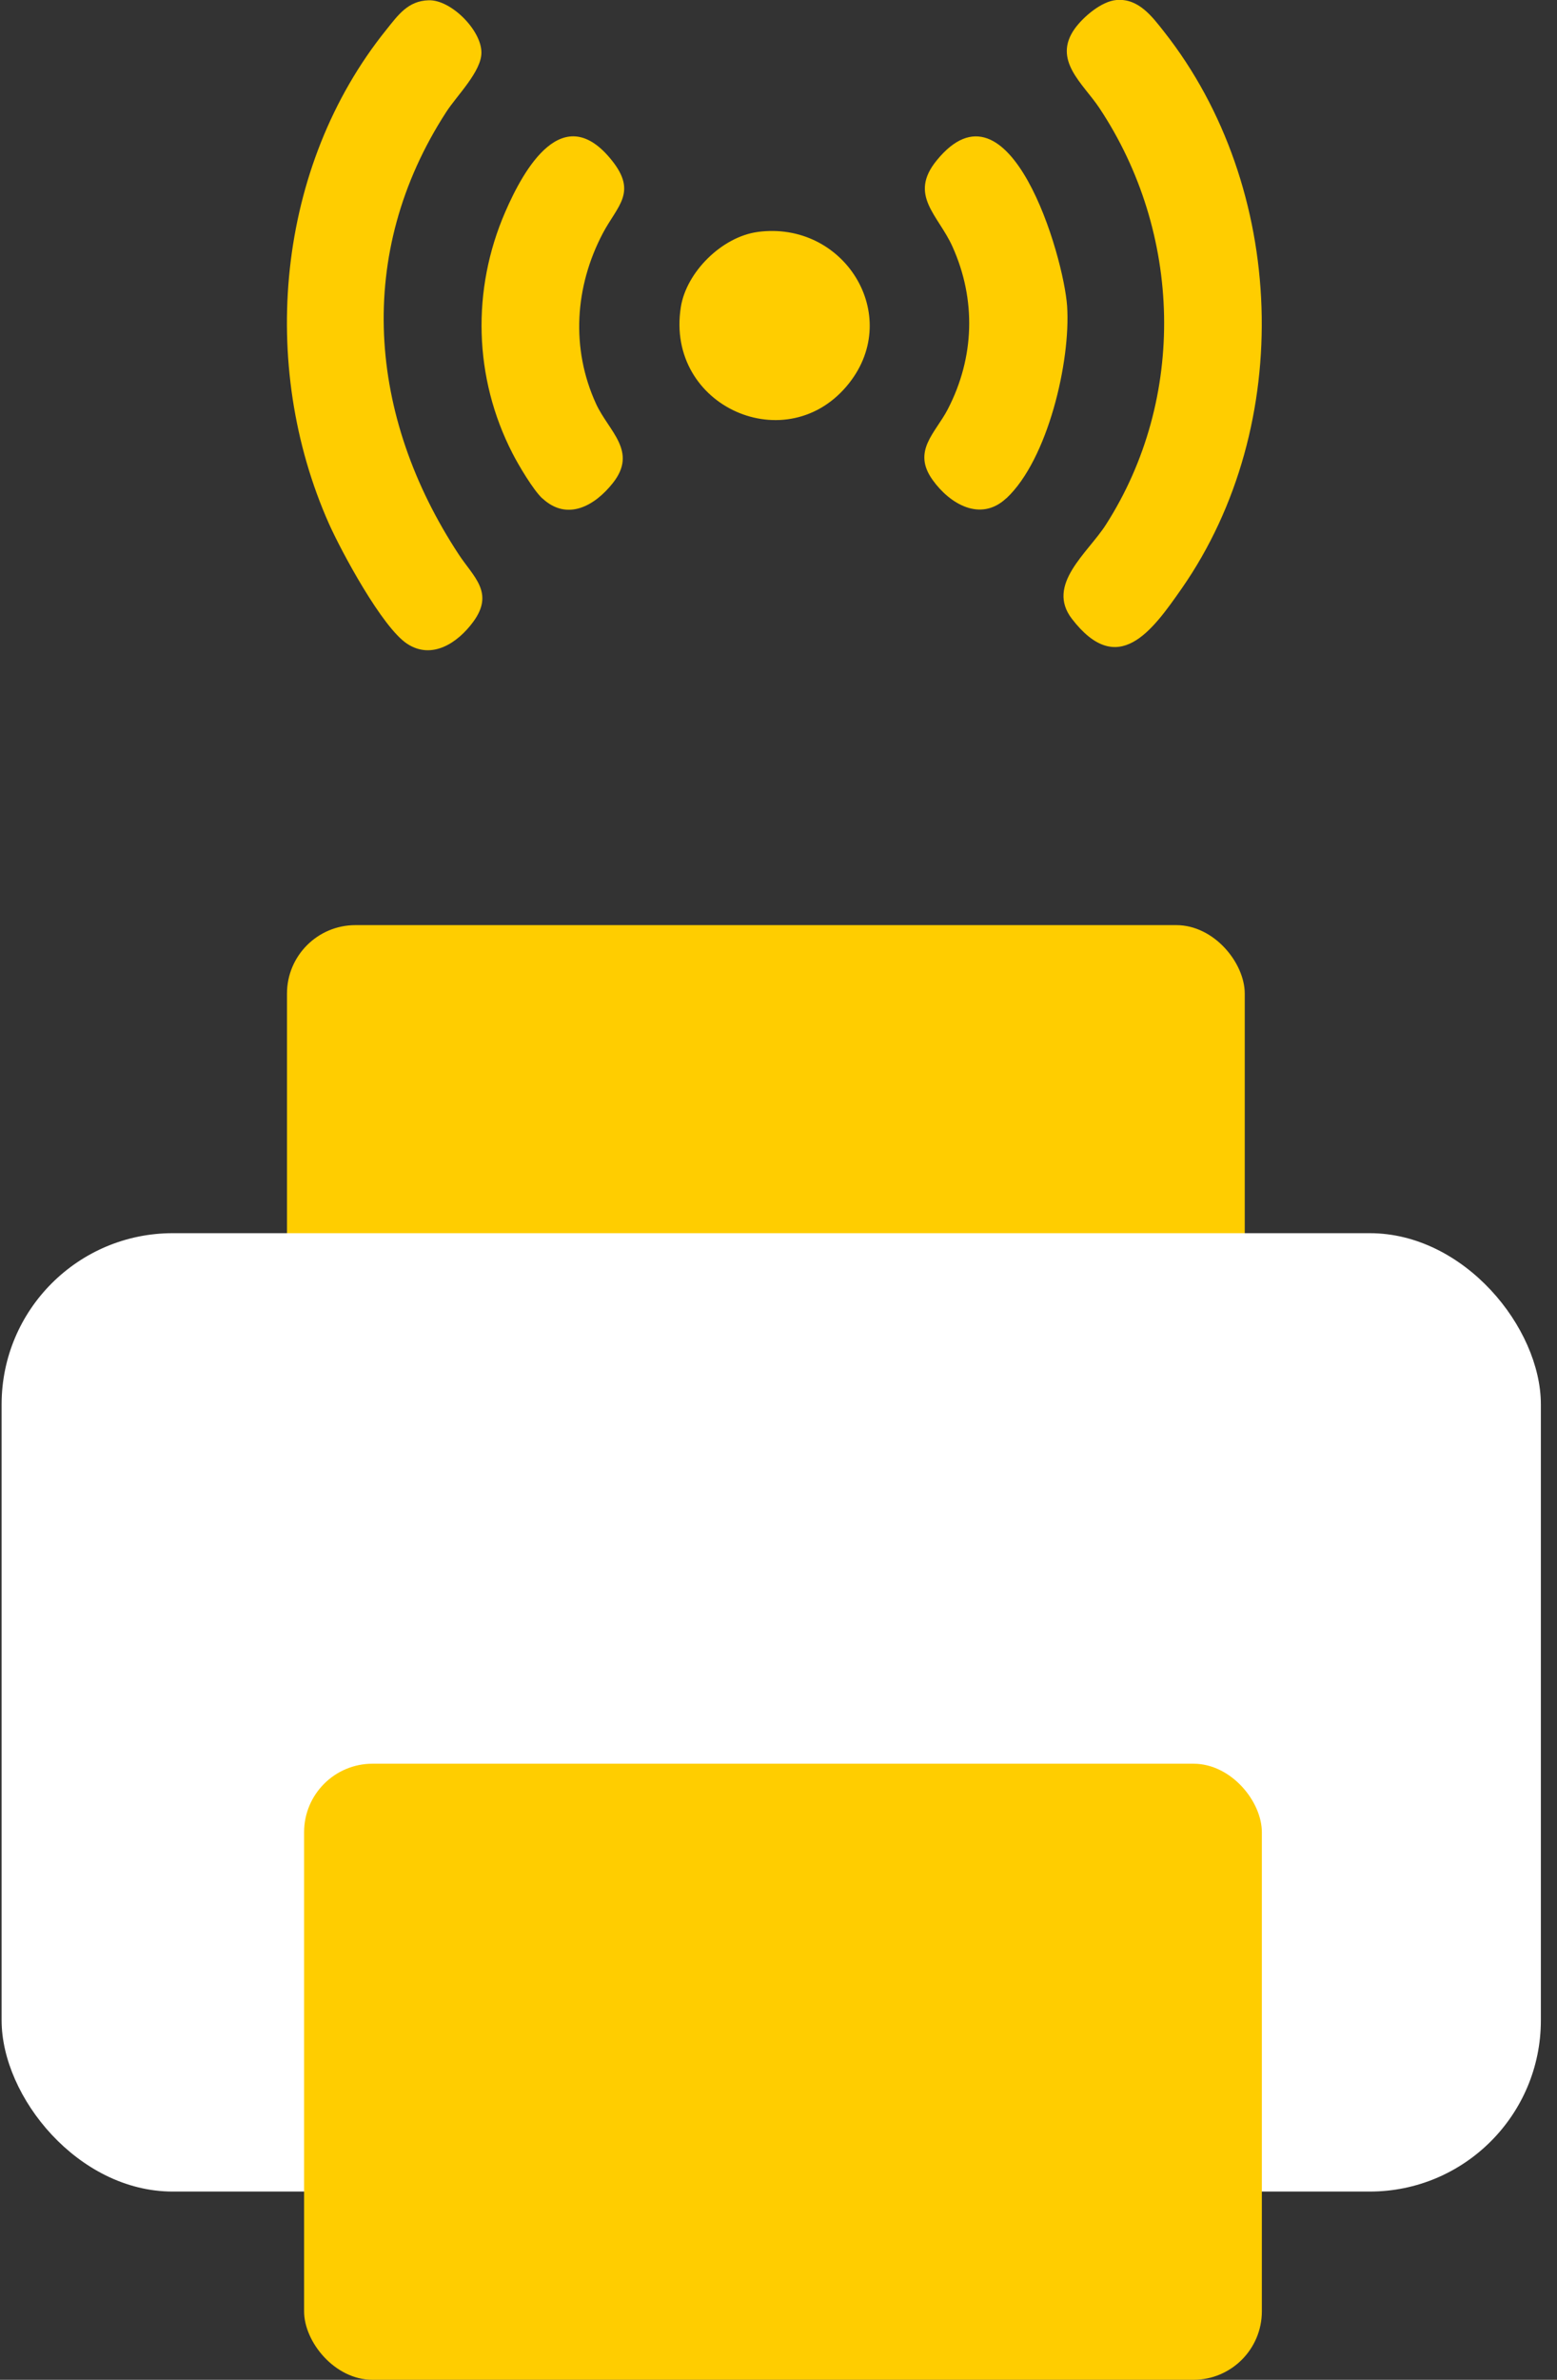
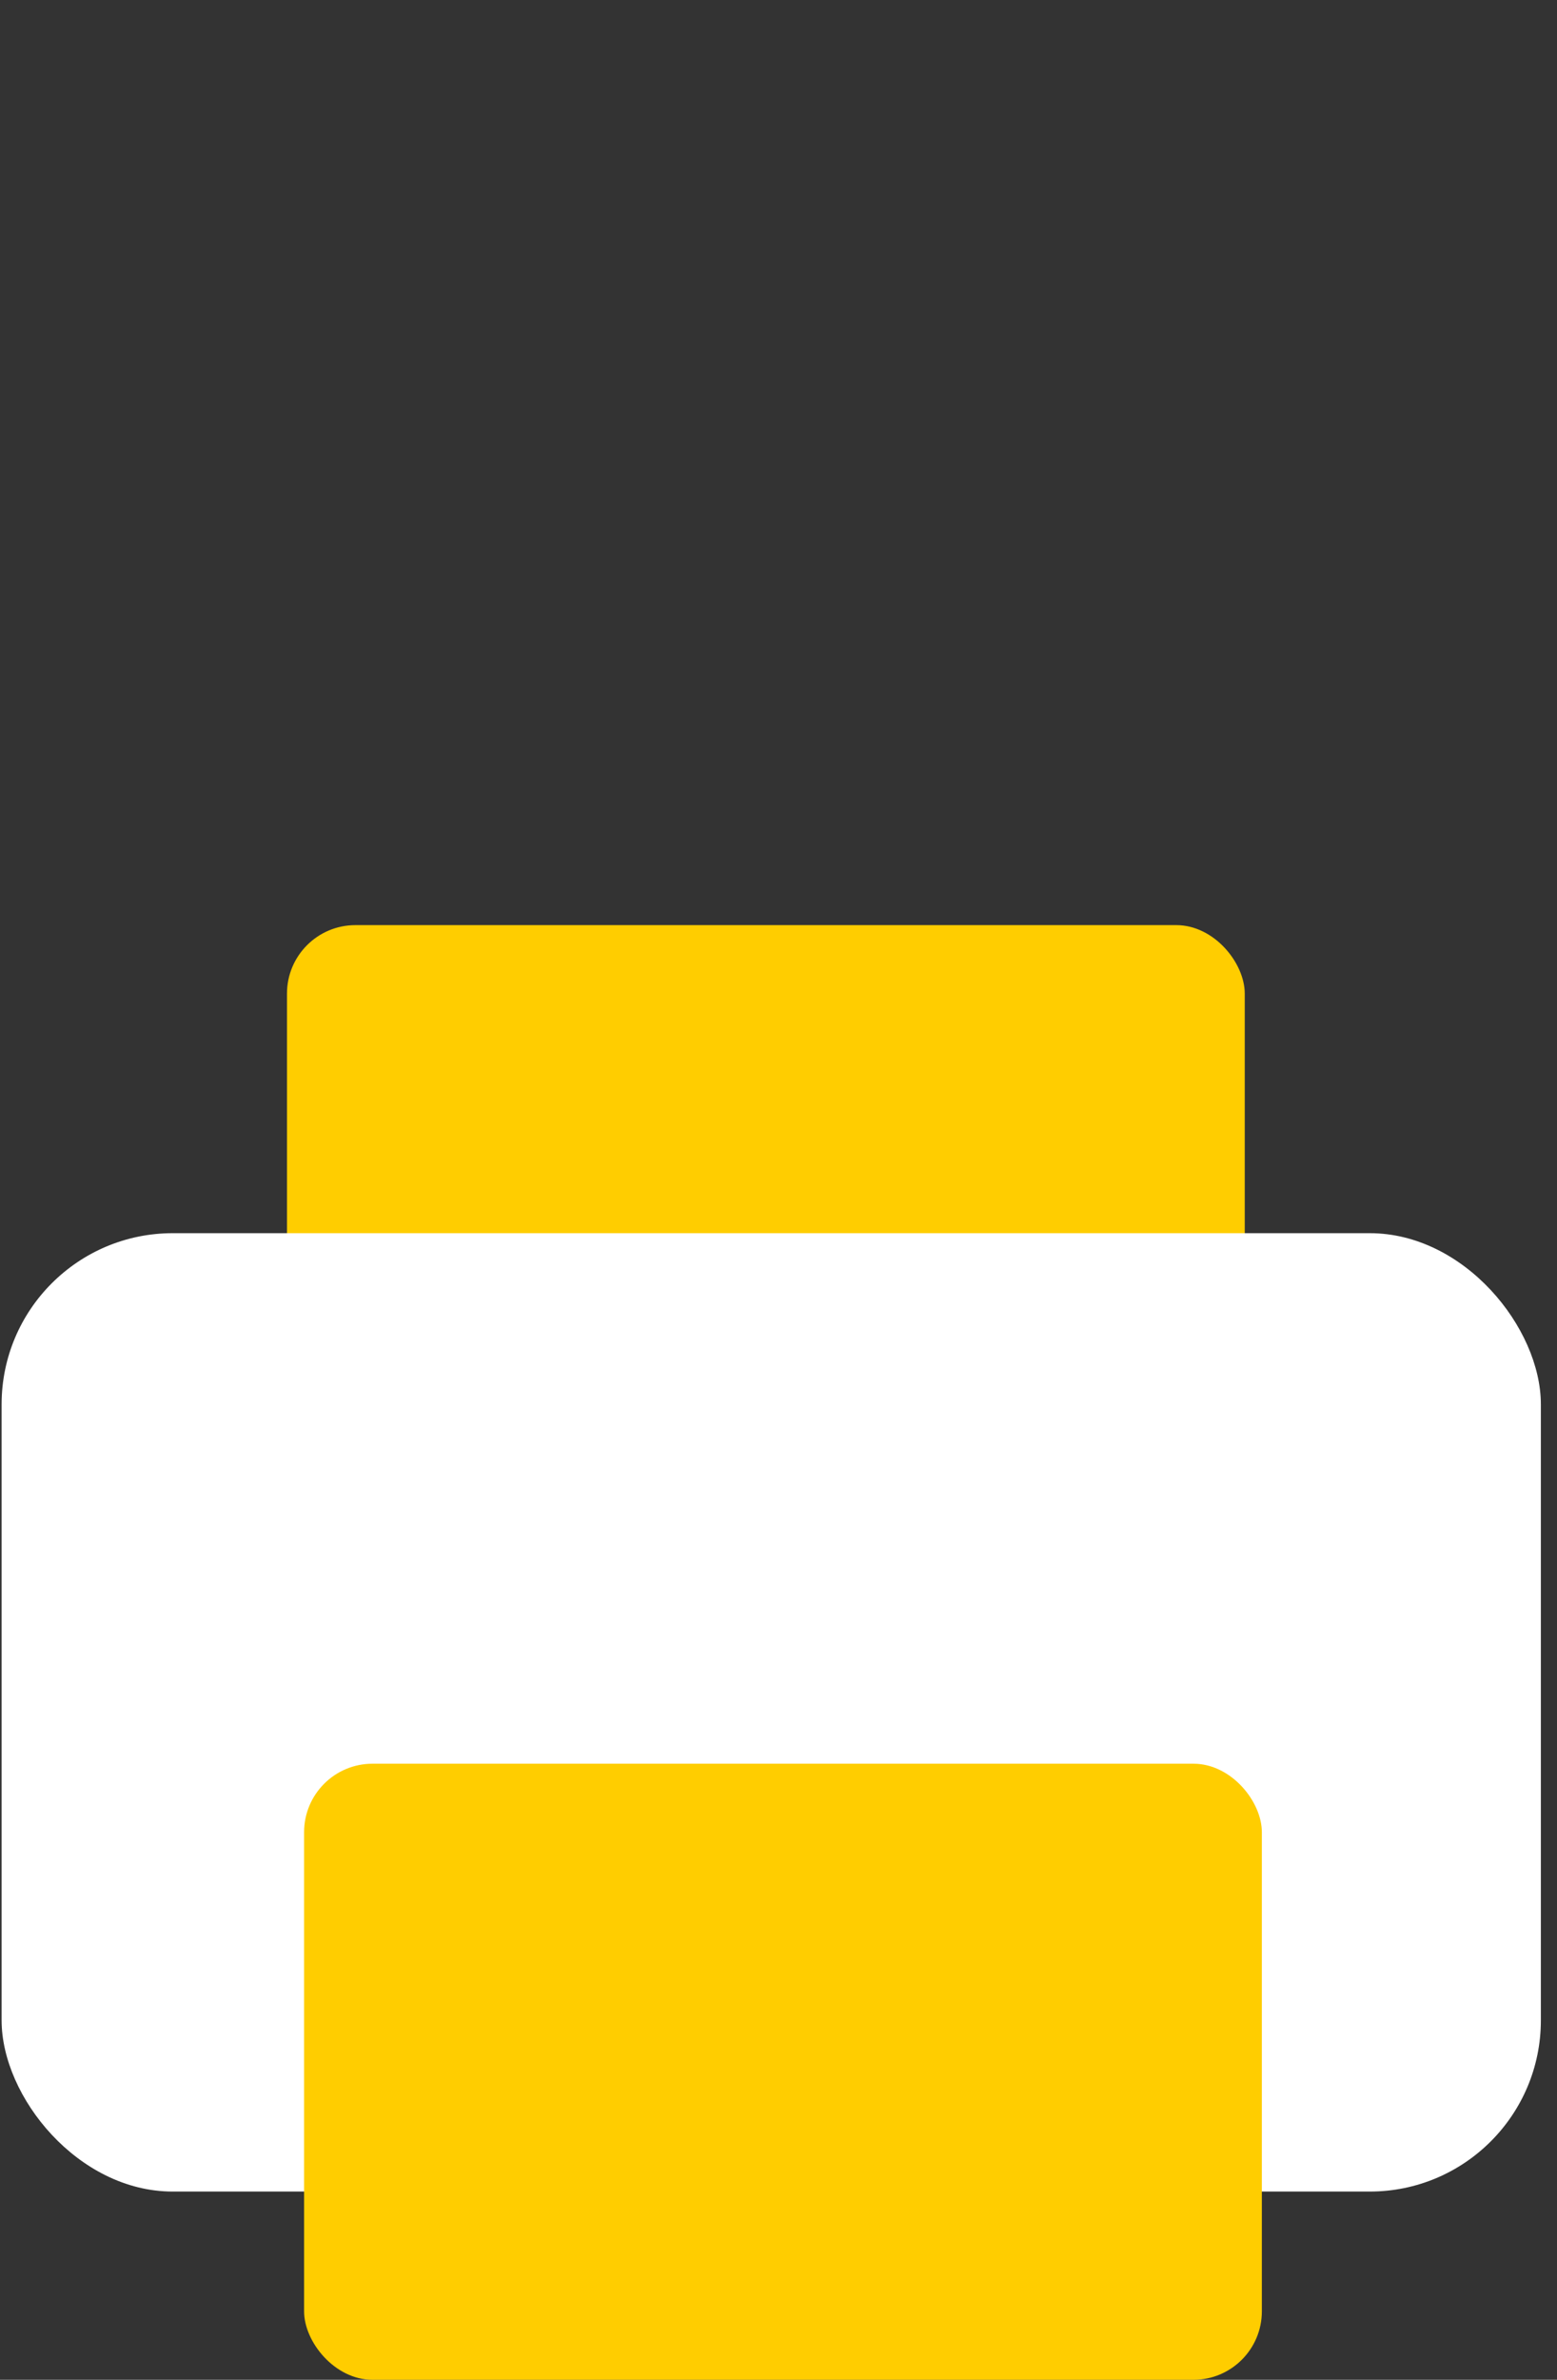
<svg xmlns="http://www.w3.org/2000/svg" width="91" height="139" viewBox="0 0 91 139" fill="none">
  <rect x="0" y="0" width="91" height="139" fill="#333333" stroke="none" />
  <rect x="16.773" y="54.035" width="55.977" height="35.985" rx="4" fill="#FFCD00" />
  <rect x="0.094" y="72.028" width="89.963" height="55.977" rx="10" fill="white" />
  <rect x="17.773" y="103.015" width="55.977" height="35.985" rx="4" fill="#FFCD00" />
  <g clip-path="url(#clip0_103_201)">
    <path d="M65.266 0C66.542 -0.104 67.337 0.967 68.035 1.853C75.21 10.952 75.7 24.844 69.071 34.366C67.337 36.85 65.347 39.646 62.65 36.147C61.109 34.15 63.573 32.305 64.632 30.651C69.376 23.246 69.087 13.588 64.255 6.311C63.3 4.873 61.494 3.523 62.818 1.67C63.316 0.983 64.375 0.072 65.258 0H65.266Z" fill="#FFCD00" />
-     <path d="M25.055 0.016C26.363 -0.024 28.145 1.774 28.137 3.076C28.137 4.178 26.7 5.584 26.09 6.527C20.704 14.826 21.515 24.333 26.812 32.385C27.671 33.695 28.915 34.614 27.655 36.323C26.764 37.537 25.255 38.56 23.794 37.601C22.334 36.642 19.958 32.225 19.228 30.595C15.102 21.321 16.138 9.738 22.575 1.742C23.257 0.895 23.835 0.048 25.055 0.016Z" fill="#FFCD00" />
    <path d="M58.806 29.109C57.305 30.507 55.507 29.429 54.512 28.039C53.284 26.337 54.672 25.299 55.395 23.901C56.96 20.881 57.064 17.503 55.667 14.403C54.833 12.55 53.083 11.407 54.745 9.37C58.99 4.154 62.169 14.93 62.369 17.894C62.578 21.097 61.246 26.841 58.814 29.109H58.806Z" fill="#FFCD00" />
-     <path d="M31.692 29.109C31.162 28.614 30.295 27.152 29.95 26.473C27.687 22.072 27.558 16.919 29.525 12.39C30.624 9.85 32.912 5.8 35.761 9.37C37.262 11.248 36.082 12.014 35.231 13.628C33.594 16.736 33.353 20.354 34.838 23.59C35.576 25.195 37.294 26.354 35.817 28.215C34.774 29.533 33.16 30.467 31.7 29.109H31.692Z" fill="#FFCD00" />
-     <path d="M44.277 13.548C49.326 12.869 52.769 18.389 49.631 22.375C46.059 26.913 38.876 23.765 39.791 17.942C40.112 15.889 42.199 13.828 44.285 13.548H44.277Z" fill="#FFCD00" />
  </g>
  <defs>
    <clipPath id="clip0_103_201">
-       <rect width="56.976" height="37.984" fill="white" transform="translate(16.773)" />
-     </clipPath>
+       </clipPath>
  </defs>
</svg>